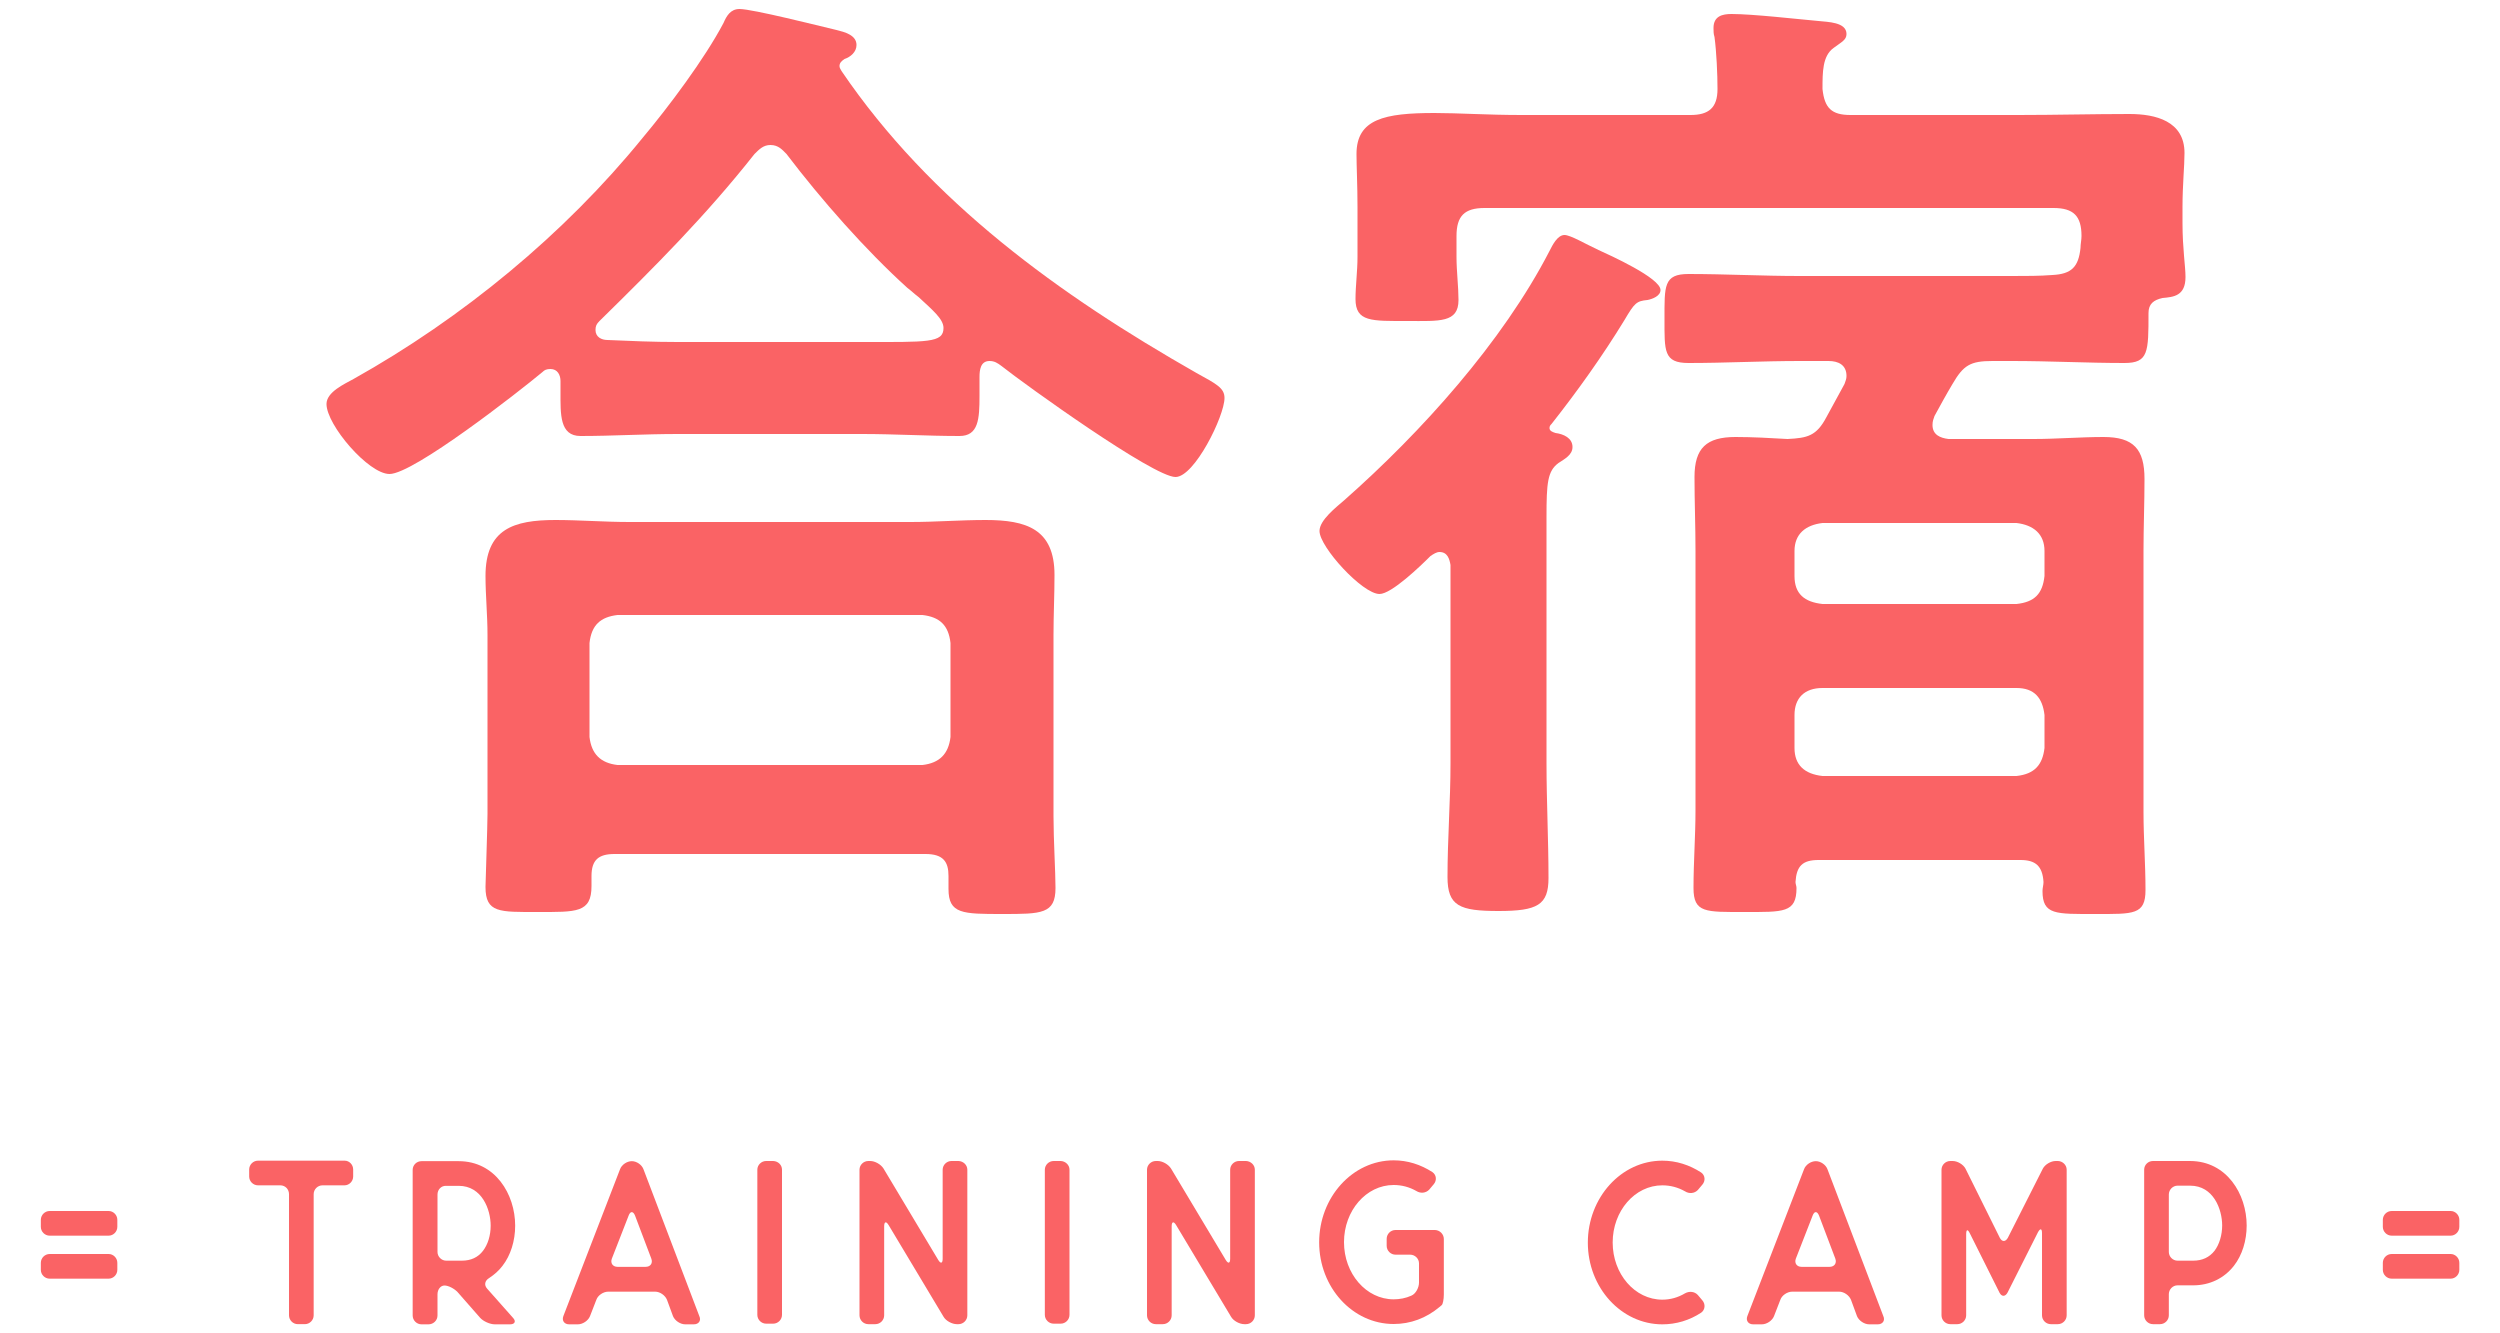
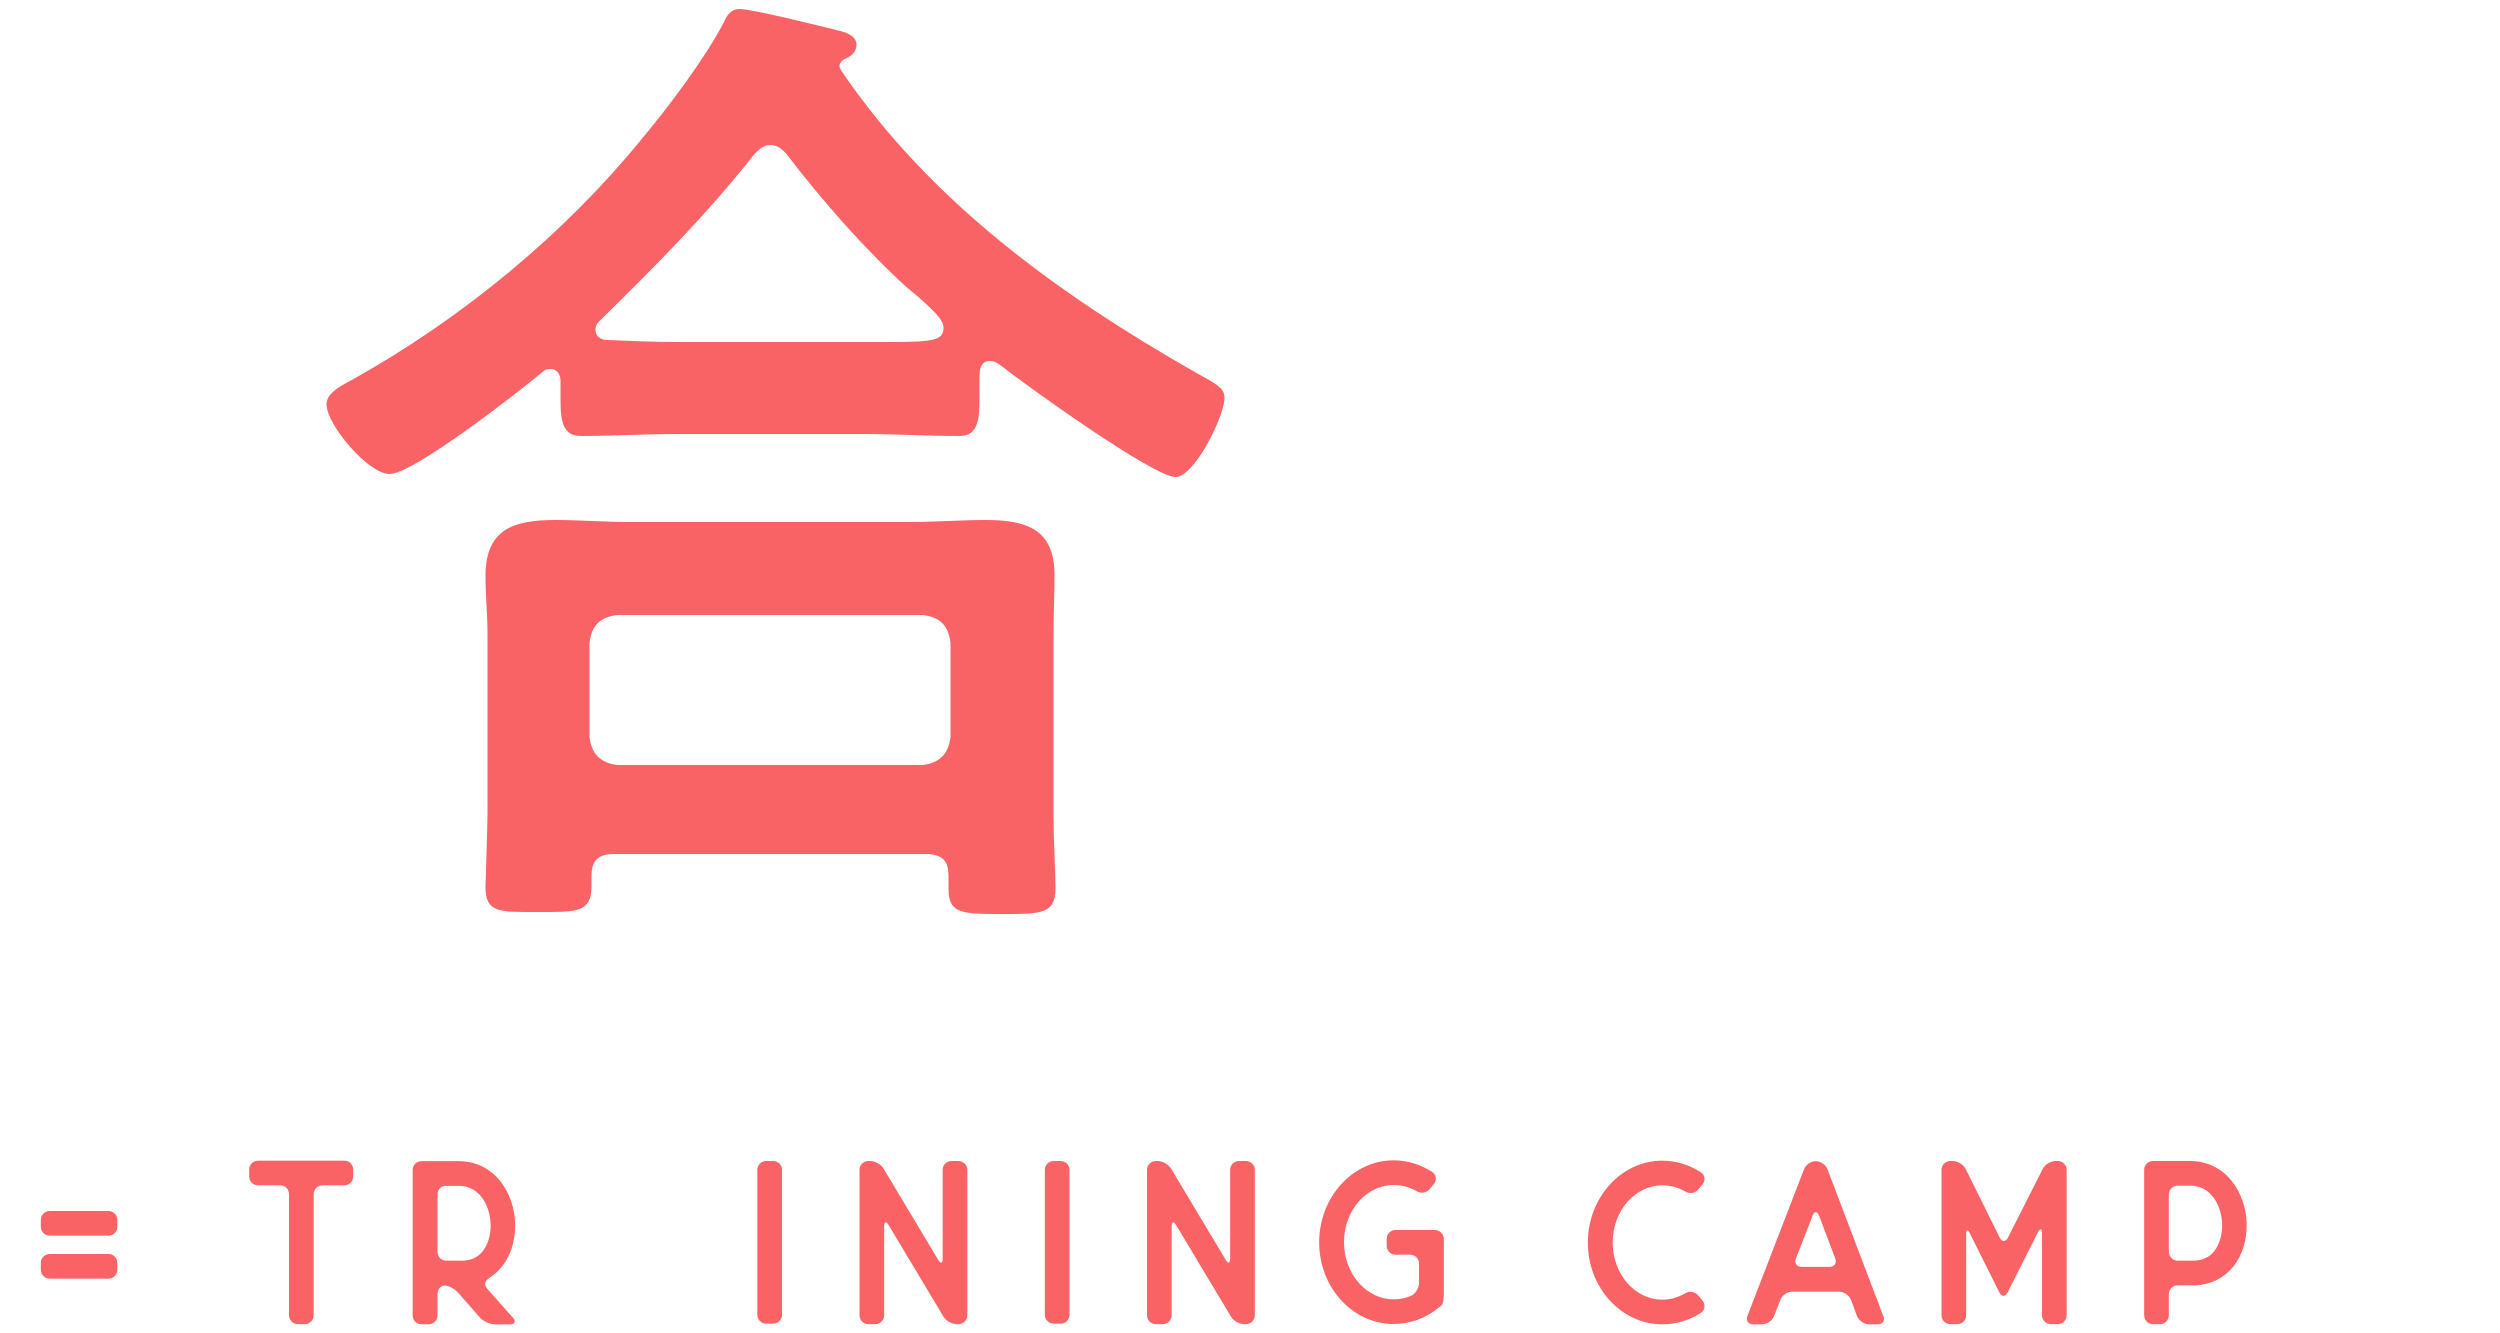
<svg xmlns="http://www.w3.org/2000/svg" version="1.1" id="レイヤー_1" x="0px" y="0px" viewBox="0 0 150 80" style="enable-background:new 0 0 150 80;" xml:space="preserve">
  <style type="text/css">
	.st0{clip-path:url(#SVGID_2_);}
	.st1{fill:none;stroke:#FDC1C1;stroke-miterlimit:10;}
	.st2{fill:#FFFFFF;}
	.st3{fill:#FA6365;}
	.st4{clip-path:url(#SVGID_4_);}
	.st5{fill:none;stroke:#B6B6B6;stroke-miterlimit:10;}
	.st6{fill:#FFFF82;stroke:#000000;stroke-miterlimit:10;}
	.st7{fill:none;stroke:#000000;stroke-miterlimit:10;stroke-dasharray:1,2;}
	.st8{fill:none;stroke:#000000;stroke-miterlimit:10;}
	.st9{clip-path:url(#SVGID_6_);}
	.st10{clip-path:url(#SVGID_8_);}
	.st11{clip-path:url(#SVGID_10_);}
	.st12{fill:#FFFFFF;stroke:#000000;stroke-miterlimit:10;}
	.st13{clip-path:url(#SVGID_12_);}
	.st14{clip-path:url(#SVGID_14_);}
	.st15{clip-path:url(#SVGID_16_);}
	.st16{clip-path:url(#SVGID_18_);}
	.st17{fill:none;stroke:#231815;stroke-linecap:round;stroke-linejoin:round;stroke-miterlimit:10;}
	.st18{fill:#FFFFFF;stroke:#231815;stroke-linecap:round;stroke-linejoin:round;stroke-miterlimit:10;}
	.st19{fill:#FFBF59;stroke:#231815;stroke-linecap:round;stroke-linejoin:round;stroke-miterlimit:10;}
	.st20{fill:#B4EFB8;stroke:#231815;stroke-linecap:round;stroke-linejoin:round;stroke-miterlimit:10;}
	.st21{fill:#B4EFB8;stroke:#231815;stroke-width:0.5;stroke-linecap:round;stroke-linejoin:round;stroke-miterlimit:10;}
	.st22{fill:#FFCCE6;stroke:#231815;stroke-linecap:round;stroke-linejoin:round;stroke-miterlimit:10;}
	.st23{fill:#BBB4FF;stroke:#231815;stroke-linecap:round;stroke-linejoin:round;stroke-miterlimit:10;}
	.st24{fill:#84C8FF;stroke:#231815;stroke-linecap:round;stroke-linejoin:round;stroke-miterlimit:10;}
	.st25{fill:#84C8FF;stroke:#231815;stroke-width:0.5;stroke-linecap:round;stroke-linejoin:round;stroke-miterlimit:10;}
	.st26{fill:#CEED53;stroke:#231815;stroke-linecap:round;stroke-linejoin:round;stroke-miterlimit:10;}
	.st27{clip-path:url(#SVGID_20_);}
	.st28{fill:none;stroke:#231815;stroke-width:2;stroke-linecap:round;stroke-miterlimit:10;stroke-dasharray:3,7;}
	.st29{fill:none;stroke:#B6B6B6;stroke-width:3;stroke-linecap:round;stroke-miterlimit:10;stroke-dasharray:0,8;}
	.st30{fill:#B6B6B6;}
</style>
  <g>
    <g>
      <g>
        <path class="st3" d="M33.63,22.86c0-0.36-0.18-0.72-0.6-0.72c-0.24,0-0.36,0.06-0.48,0.18c-1.44,1.2-7.74,6.12-9.18,6.12     c-1.26,0-3.78-2.94-3.78-4.2c0-0.72,1.08-1.2,1.62-1.5c6.54-3.66,12.66-8.7,17.34-14.46c1.56-1.86,3.72-4.74,4.86-6.9     c0.18-0.42,0.42-0.84,0.96-0.84c0.78,0,4.8,1.02,5.82,1.26c0.48,0.12,1.2,0.3,1.2,0.9c0,0.42-0.36,0.72-0.72,0.84     c-0.18,0.12-0.3,0.24-0.3,0.42c0,0.12,0.06,0.18,0.12,0.3c5.34,7.86,13.08,13.44,21.3,18.12c1.2,0.66,1.68,0.9,1.68,1.5     c0,1.08-1.8,4.74-2.94,4.74c-1.32,0-9-5.52-10.44-6.66c-0.24-0.18-0.42-0.3-0.72-0.3c-0.54,0-0.6,0.54-0.6,0.96v1.14     c0,1.38-0.06,2.4-1.2,2.4c-1.92,0-3.9-0.12-5.82-0.12h-11.1c-1.98,0-3.9,0.12-5.82,0.12c-1.26,0-1.2-1.32-1.2-2.64V22.86z      M36.87,51.24c-0.96,0-1.38,0.36-1.38,1.32v0.6c0,1.62-0.9,1.56-3.24,1.56c-2.28,0-3.12,0.06-3.12-1.5     c0-0.24,0.12-3.66,0.12-4.38V38.1c0-1.2-0.12-2.4-0.12-3.54c0-2.82,1.68-3.36,4.2-3.36c1.44,0,2.94,0.12,4.44,0.12h16.86     c1.5,0,3-0.12,4.5-0.12c2.46,0,4.14,0.54,4.14,3.3c0,1.2-0.06,2.4-0.06,3.6v10.86c0,1.44,0.12,3.36,0.12,4.32     c0,1.56-0.84,1.56-3.18,1.56c-2.4,0-3.24,0-3.24-1.5v-0.78c0-0.84-0.3-1.32-1.38-1.32H36.87z M55.35,45.9     c1.02-0.12,1.56-0.66,1.68-1.68v-5.64c-0.12-1.08-0.66-1.56-1.68-1.68h-18.3c-1.02,0.12-1.56,0.6-1.68,1.68v5.64     c0.12,1.02,0.66,1.56,1.68,1.68H55.35z M46.23,8.7c-0.42,0-0.66,0.24-0.96,0.54c-2.94,3.72-5.94,6.72-9.3,10.02     c-0.18,0.18-0.24,0.3-0.24,0.54c0,0.42,0.36,0.6,0.72,0.6c1.38,0.06,2.76,0.12,4.2,0.12h11.1c3.9,0,4.86,0.06,4.86-0.84     c0-0.54-0.66-1.08-1.5-1.86c-0.24-0.18-0.42-0.36-0.66-0.54C51.93,15,49.29,12,47.19,9.24C46.95,9,46.71,8.7,46.23,8.7z" />
-         <path class="st3" d="M92.97,25.68c0,0.18,0.18,0.24,0.36,0.3c0.48,0.06,1.02,0.3,1.02,0.84c0,0.48-0.48,0.72-0.84,0.96     c-0.66,0.48-0.72,1.2-0.72,3.24v14.76c0,2.28,0.12,4.62,0.12,6.9c0,1.62-0.66,1.98-3,1.98s-3.06-0.3-3.06-2.04     c0-2.28,0.18-4.56,0.18-6.84V33.9c-0.06-0.36-0.18-0.78-0.66-0.78c-0.18,0-0.36,0.12-0.54,0.24c-0.6,0.6-2.34,2.28-3.06,2.28     c-1.02,0-3.6-2.82-3.6-3.78c0-0.66,1.02-1.44,1.5-1.86c4.62-4.08,9.48-9.48,12.3-14.94c0.18-0.36,0.48-0.96,0.9-0.96     c0.36,0,1.26,0.54,2.04,0.9c0.66,0.3,3.72,1.68,3.72,2.4c0,0.36-0.48,0.54-0.78,0.6c-0.66,0.06-0.78,0.18-1.38,1.2     c-1.32,2.16-2.82,4.26-4.38,6.24C93.03,25.5,92.97,25.56,92.97,25.68z M101.43,6.9c1.08,0,1.62-0.42,1.62-1.56     c0-0.9-0.06-2.22-0.18-3.12c-0.06-0.18-0.06-0.36-0.06-0.54c0-0.72,0.54-0.84,1.08-0.84c1.26,0,3.9,0.3,5.22,0.42     c0.54,0.06,1.68,0.06,1.68,0.78c0,0.36-0.3,0.48-0.78,0.84c-0.66,0.48-0.66,1.44-0.66,2.46c0.12,1.14,0.54,1.56,1.68,1.56h10.08     c2.22,0,4.44-0.06,6.66-0.06c1.56,0,3.3,0.42,3.3,2.34c0,0.78-0.12,1.92-0.12,3.24v0.96c0,1.56,0.18,2.58,0.18,3.24     c0,1.14-0.72,1.2-1.38,1.26c-0.54,0.12-0.84,0.36-0.84,0.9c0,2.34,0,3-1.44,3c-2.22,0-4.5-0.12-6.72-0.12h-1.2     c-1.32,0-1.74,0.24-2.4,1.38c-0.36,0.6-0.72,1.26-1.08,1.92c-0.06,0.18-0.12,0.3-0.12,0.54c0,0.6,0.48,0.78,0.96,0.84h5.1     c1.38,0,2.82-0.12,4.2-0.12c1.8,0,2.46,0.72,2.46,2.52c0,1.44-0.06,2.88-0.06,4.32v15.66c0,1.56,0.12,3.12,0.12,4.68     c0,1.5-0.72,1.44-3,1.44c-2.4,0-3.18,0.06-3.18-1.38c0-0.18,0.06-0.36,0.06-0.54c-0.06-0.96-0.48-1.32-1.38-1.32h-12.12     c-0.96,0-1.32,0.36-1.38,1.32c0,0.12,0.06,0.24,0.06,0.36c0,1.5-0.78,1.44-3.12,1.44c-2.34,0-3.06,0.06-3.06-1.44     c0-1.56,0.12-3.12,0.12-4.68V33.06c0-1.5-0.06-2.94-0.06-4.44c0-1.74,0.72-2.4,2.46-2.4c1.02,0,2.1,0.06,3.12,0.12     c1.2-0.06,1.74-0.18,2.34-1.32l1.08-1.98c0.06-0.18,0.12-0.3,0.12-0.48c0-0.66-0.48-0.9-1.08-0.9h-1.74     c-2.22,0-4.44,0.12-6.66,0.12c-1.5,0-1.44-0.72-1.44-2.64c0-1.98-0.06-2.7,1.44-2.7c2.22,0,4.44,0.12,6.66,0.12h12.78     c0.84,0,1.62,0,2.4-0.06c1.14-0.06,1.56-0.48,1.68-1.62c0-0.24,0.06-0.48,0.06-0.72c0-1.2-0.48-1.68-1.68-1.68H89.07     c-1.2,0-1.68,0.48-1.68,1.68v1.26c0,0.84,0.12,1.8,0.12,2.58c0,1.38-1.14,1.26-3.06,1.26c-2.16,0-3.12,0.06-3.12-1.32     c0-0.78,0.12-1.68,0.12-2.52v-3c0-1.26-0.06-2.46-0.06-3.18c0-2.1,1.68-2.46,4.68-2.46c1.44,0,3.18,0.12,5.22,0.12H101.43z      M120.99,36.24c1.08-0.12,1.56-0.6,1.68-1.68v-1.5c0-1.02-0.66-1.56-1.68-1.68h-11.64c-1.02,0.12-1.68,0.66-1.68,1.68v1.5     c0,1.08,0.6,1.56,1.68,1.68H120.99z M107.67,44.88c0,1.02,0.6,1.56,1.68,1.68h11.64c1.08-0.12,1.56-0.66,1.68-1.68V42.9     c-0.12-1.02-0.6-1.62-1.68-1.62h-11.64c-1.08,0-1.68,0.6-1.68,1.62V44.88z" />
      </g>
    </g>
    <g>
      <g>
        <path class="st3" d="M7.04,73.19v0.42c0,0.29-0.24,0.53-0.52,0.53H2.98c-0.29,0-0.53-0.24-0.53-0.53v-0.42     c0-0.29,0.24-0.53,0.53-0.53h3.54C6.8,72.66,7.04,72.9,7.04,73.19z M7.04,75.77v0.42c0,0.29-0.24,0.53-0.52,0.53H2.98     c-0.29,0-0.53-0.24-0.53-0.53v-0.42c0-0.29,0.24-0.53,0.53-0.53h3.54C6.8,75.24,7.04,75.48,7.04,75.77z" />
        <path class="st3" d="M21.19,70.17v0.42c0,0.29-0.24,0.53-0.52,0.53h-1.32c-0.29,0-0.53,0.24-0.53,0.53v7.27     c0,0.29-0.24,0.53-0.53,0.53h-0.42c-0.29,0-0.53-0.24-0.53-0.53v-7.27c0-0.29-0.22-0.53-0.52-0.53h-1.34     c-0.29,0-0.53-0.24-0.53-0.53v-0.42c0-0.29,0.24-0.53,0.53-0.53h5.2C20.96,69.64,21.19,69.88,21.19,70.17z" />
        <path class="st3" d="M25.71,79.46h-0.42c-0.29,0-0.53-0.24-0.53-0.53v-8.74c0-0.29,0.24-0.52,0.53-0.52h2.23     c2.2,0,3.39,1.99,3.39,3.87c0,0.91-0.27,1.78-0.76,2.41c-0.22,0.29-0.49,0.53-0.8,0.73c-0.25,0.15-0.32,0.41-0.13,0.63l1.56,1.76     c0.2,0.21,0.11,0.39-0.18,0.39h-0.91c-0.29,0-0.69-0.18-0.88-0.39l-1.36-1.55c-0.2-0.21-0.55-0.39-0.78-0.39     c-0.24,0-0.42,0.24-0.42,0.53v1.27C26.25,79.22,26.01,79.46,25.71,79.46z M26.25,71.67v3.45c0,0.28,0.24,0.52,0.52,0.52h0.94     c0.55,0,0.97-0.2,1.27-0.59c0.29-0.38,0.46-0.92,0.46-1.51c0-0.97-0.52-2.39-1.92-2.39h-0.76     C26.48,71.14,26.25,71.37,26.25,71.67z" />
-         <path class="st3" d="M41.63,79.46h-0.52c-0.29,0-0.62-0.22-0.73-0.49l-0.36-0.98c-0.11-0.27-0.42-0.49-0.71-0.49h-2.82     c-0.29,0-0.62,0.22-0.71,0.49l-0.38,0.98c-0.11,0.27-0.43,0.49-0.73,0.49h-0.52c-0.29,0-0.45-0.22-0.35-0.49l3.4-8.81     c0.1-0.28,0.42-0.49,0.71-0.49c0.28,0,0.6,0.21,0.7,0.49l3.35,8.81C42.08,79.23,41.93,79.46,41.63,79.46z M39.08,75.52     l-0.98-2.59c-0.11-0.27-0.28-0.27-0.38,0l-1.01,2.59c-0.1,0.27,0.06,0.49,0.34,0.49h1.69C39.03,76.01,39.18,75.79,39.08,75.52z" />
        <path class="st3" d="M46.92,70.18v8.71c0,0.29-0.24,0.53-0.53,0.53h-0.42c-0.29,0-0.53-0.24-0.53-0.53v-8.71     c0-0.28,0.24-0.52,0.53-0.52h0.42C46.69,69.67,46.92,69.9,46.92,70.18z" />
        <path class="st3" d="M58.04,70.18v8.74c0,0.29-0.24,0.53-0.53,0.53h-0.1c-0.29,0-0.66-0.2-0.8-0.45l-3.29-5.49     c-0.15-0.25-0.27-0.22-0.27,0.07v5.34c0,0.29-0.24,0.53-0.53,0.53H52.1c-0.29,0-0.53-0.24-0.53-0.53v-8.74     c0-0.28,0.24-0.52,0.53-0.52h0.11c0.29,0,0.64,0.2,0.8,0.45l3.28,5.48c0.15,0.25,0.27,0.22,0.27-0.07v-5.34     c0-0.28,0.24-0.52,0.53-0.52h0.42C57.8,69.67,58.04,69.9,58.04,70.18z" />
        <path class="st3" d="M64.17,70.18v8.71c0,0.29-0.24,0.53-0.53,0.53h-0.42c-0.29,0-0.53-0.24-0.53-0.53v-8.71     c0-0.28,0.24-0.52,0.53-0.52h0.42C63.93,69.67,64.17,69.9,64.17,70.18z" />
        <path class="st3" d="M75.29,70.18v8.74c0,0.29-0.24,0.53-0.53,0.53h-0.1c-0.29,0-0.66-0.2-0.8-0.45l-3.29-5.49     c-0.15-0.25-0.27-0.22-0.27,0.07v5.34c0,0.29-0.24,0.53-0.53,0.53h-0.42c-0.29,0-0.53-0.24-0.53-0.53v-8.74     c0-0.28,0.24-0.52,0.53-0.52h0.11c0.29,0,0.64,0.2,0.8,0.45l3.28,5.48c0.15,0.25,0.27,0.22,0.27-0.07v-5.34     c0-0.28,0.24-0.52,0.53-0.52h0.42C75.05,69.67,75.29,69.9,75.29,70.18z" />
        <path class="st3" d="M86.63,74.34v3.33c0,0.29-0.06,0.59-0.13,0.64c-0.07,0.06-0.13,0.11-0.13,0.11     c-0.8,0.67-1.74,1.02-2.75,1.02c-2.47,0-4.47-2.2-4.47-4.9s2-4.92,4.47-4.92c0.83,0,1.62,0.25,2.33,0.71     c0.24,0.17,0.27,0.5,0.07,0.73l-0.27,0.32c-0.2,0.21-0.52,0.24-0.77,0.08c-0.42-0.24-0.88-0.36-1.36-0.36     c-1.65,0-2.98,1.54-2.98,3.43s1.33,3.43,2.98,3.43c0.36,0,0.73-0.07,1.06-0.22c0.27-0.11,0.46-0.49,0.46-0.78v-1.16     c0-0.28-0.24-0.52-0.53-0.52h-0.88c-0.29,0-0.53-0.24-0.53-0.53v-0.42c0-0.29,0.24-0.53,0.53-0.53h2.37     C86.39,73.81,86.63,74.05,86.63,74.34z" />
        <path class="st3" d="M102.07,78.76c-0.7,0.46-1.5,0.7-2.33,0.7c-2.46,0-4.47-2.2-4.47-4.9s2-4.92,4.47-4.92     c0.83,0,1.62,0.25,2.33,0.71c0.24,0.17,0.27,0.5,0.07,0.73l-0.27,0.32c-0.2,0.21-0.52,0.24-0.77,0.08     c-0.42-0.24-0.88-0.36-1.36-0.36c-1.65,0-2.98,1.54-2.98,3.43s1.33,3.43,2.98,3.43c0.48,0,0.94-0.13,1.36-0.38     c0.25-0.14,0.57-0.12,0.77,0.1l0.27,0.32C102.34,78.25,102.31,78.59,102.07,78.76z" />
        <path class="st3" d="M112.67,79.46h-0.52c-0.29,0-0.62-0.22-0.73-0.49l-0.36-0.98c-0.11-0.27-0.42-0.49-0.71-0.49h-2.82     c-0.29,0-0.62,0.22-0.71,0.49l-0.38,0.98c-0.11,0.27-0.43,0.49-0.73,0.49h-0.52c-0.29,0-0.45-0.22-0.35-0.49l3.4-8.81     c0.1-0.28,0.42-0.49,0.71-0.49c0.28,0,0.6,0.21,0.7,0.49l3.35,8.81C113.12,79.23,112.96,79.46,112.67,79.46z M110.12,75.52     l-0.98-2.59c-0.11-0.27-0.28-0.27-0.38,0l-1.01,2.59c-0.1,0.27,0.06,0.49,0.34,0.49h1.69C110.06,76.01,110.22,75.79,110.12,75.52     z" />
        <path class="st3" d="M124,70.18v8.74c0,0.29-0.24,0.53-0.53,0.53h-0.42c-0.29,0-0.53-0.24-0.53-0.53v-4.93     c0-0.28-0.1-0.31-0.24-0.06l-1.83,3.63c-0.14,0.25-0.35,0.25-0.48,0l-1.78-3.56c-0.13-0.27-0.22-0.24-0.22,0.06v4.86     c0,0.29-0.24,0.53-0.53,0.53h-0.42c-0.29,0-0.53-0.24-0.53-0.53v-8.74c0-0.28,0.24-0.52,0.53-0.52h0.14     c0.29,0,0.64,0.21,0.77,0.46l2.06,4.15c0.13,0.25,0.34,0.25,0.48,0l2.1-4.15c0.13-0.25,0.48-0.46,0.77-0.46h0.14     C123.76,69.67,124,69.9,124,70.18z" />
        <path class="st3" d="M134.8,73.53c0,0.91-0.27,1.78-0.76,2.41c-0.59,0.76-1.46,1.18-2.45,1.18h-0.94c-0.28,0-0.52,0.24-0.52,0.53     v1.27c0,0.29-0.24,0.53-0.53,0.53h-0.42c-0.29,0-0.53-0.24-0.53-0.53v-8.74c0-0.29,0.24-0.52,0.53-0.52h2.23     C133.61,69.67,134.8,71.65,134.8,73.53z M133.33,73.53c0-0.97-0.52-2.39-1.92-2.39h-0.76c-0.28,0-0.52,0.24-0.52,0.53v3.45     c0,0.28,0.24,0.52,0.52,0.52h0.94c0.55,0,0.97-0.2,1.28-0.59C133.16,74.67,133.33,74.1,133.33,73.53z" />
-         <path class="st3" d="M147.56,73.19v0.42c0,0.29-0.24,0.53-0.52,0.53h-3.54c-0.29,0-0.53-0.24-0.53-0.53v-0.42     c0-0.29,0.24-0.53,0.53-0.53h3.54C147.32,72.66,147.56,72.9,147.56,73.19z M147.56,75.77v0.42c0,0.29-0.24,0.53-0.52,0.53h-3.54     c-0.29,0-0.53-0.24-0.53-0.53v-0.42c0-0.29,0.24-0.53,0.53-0.53h3.54C147.32,75.24,147.56,75.48,147.56,75.77z" />
      </g>
    </g>
  </g>
</svg>